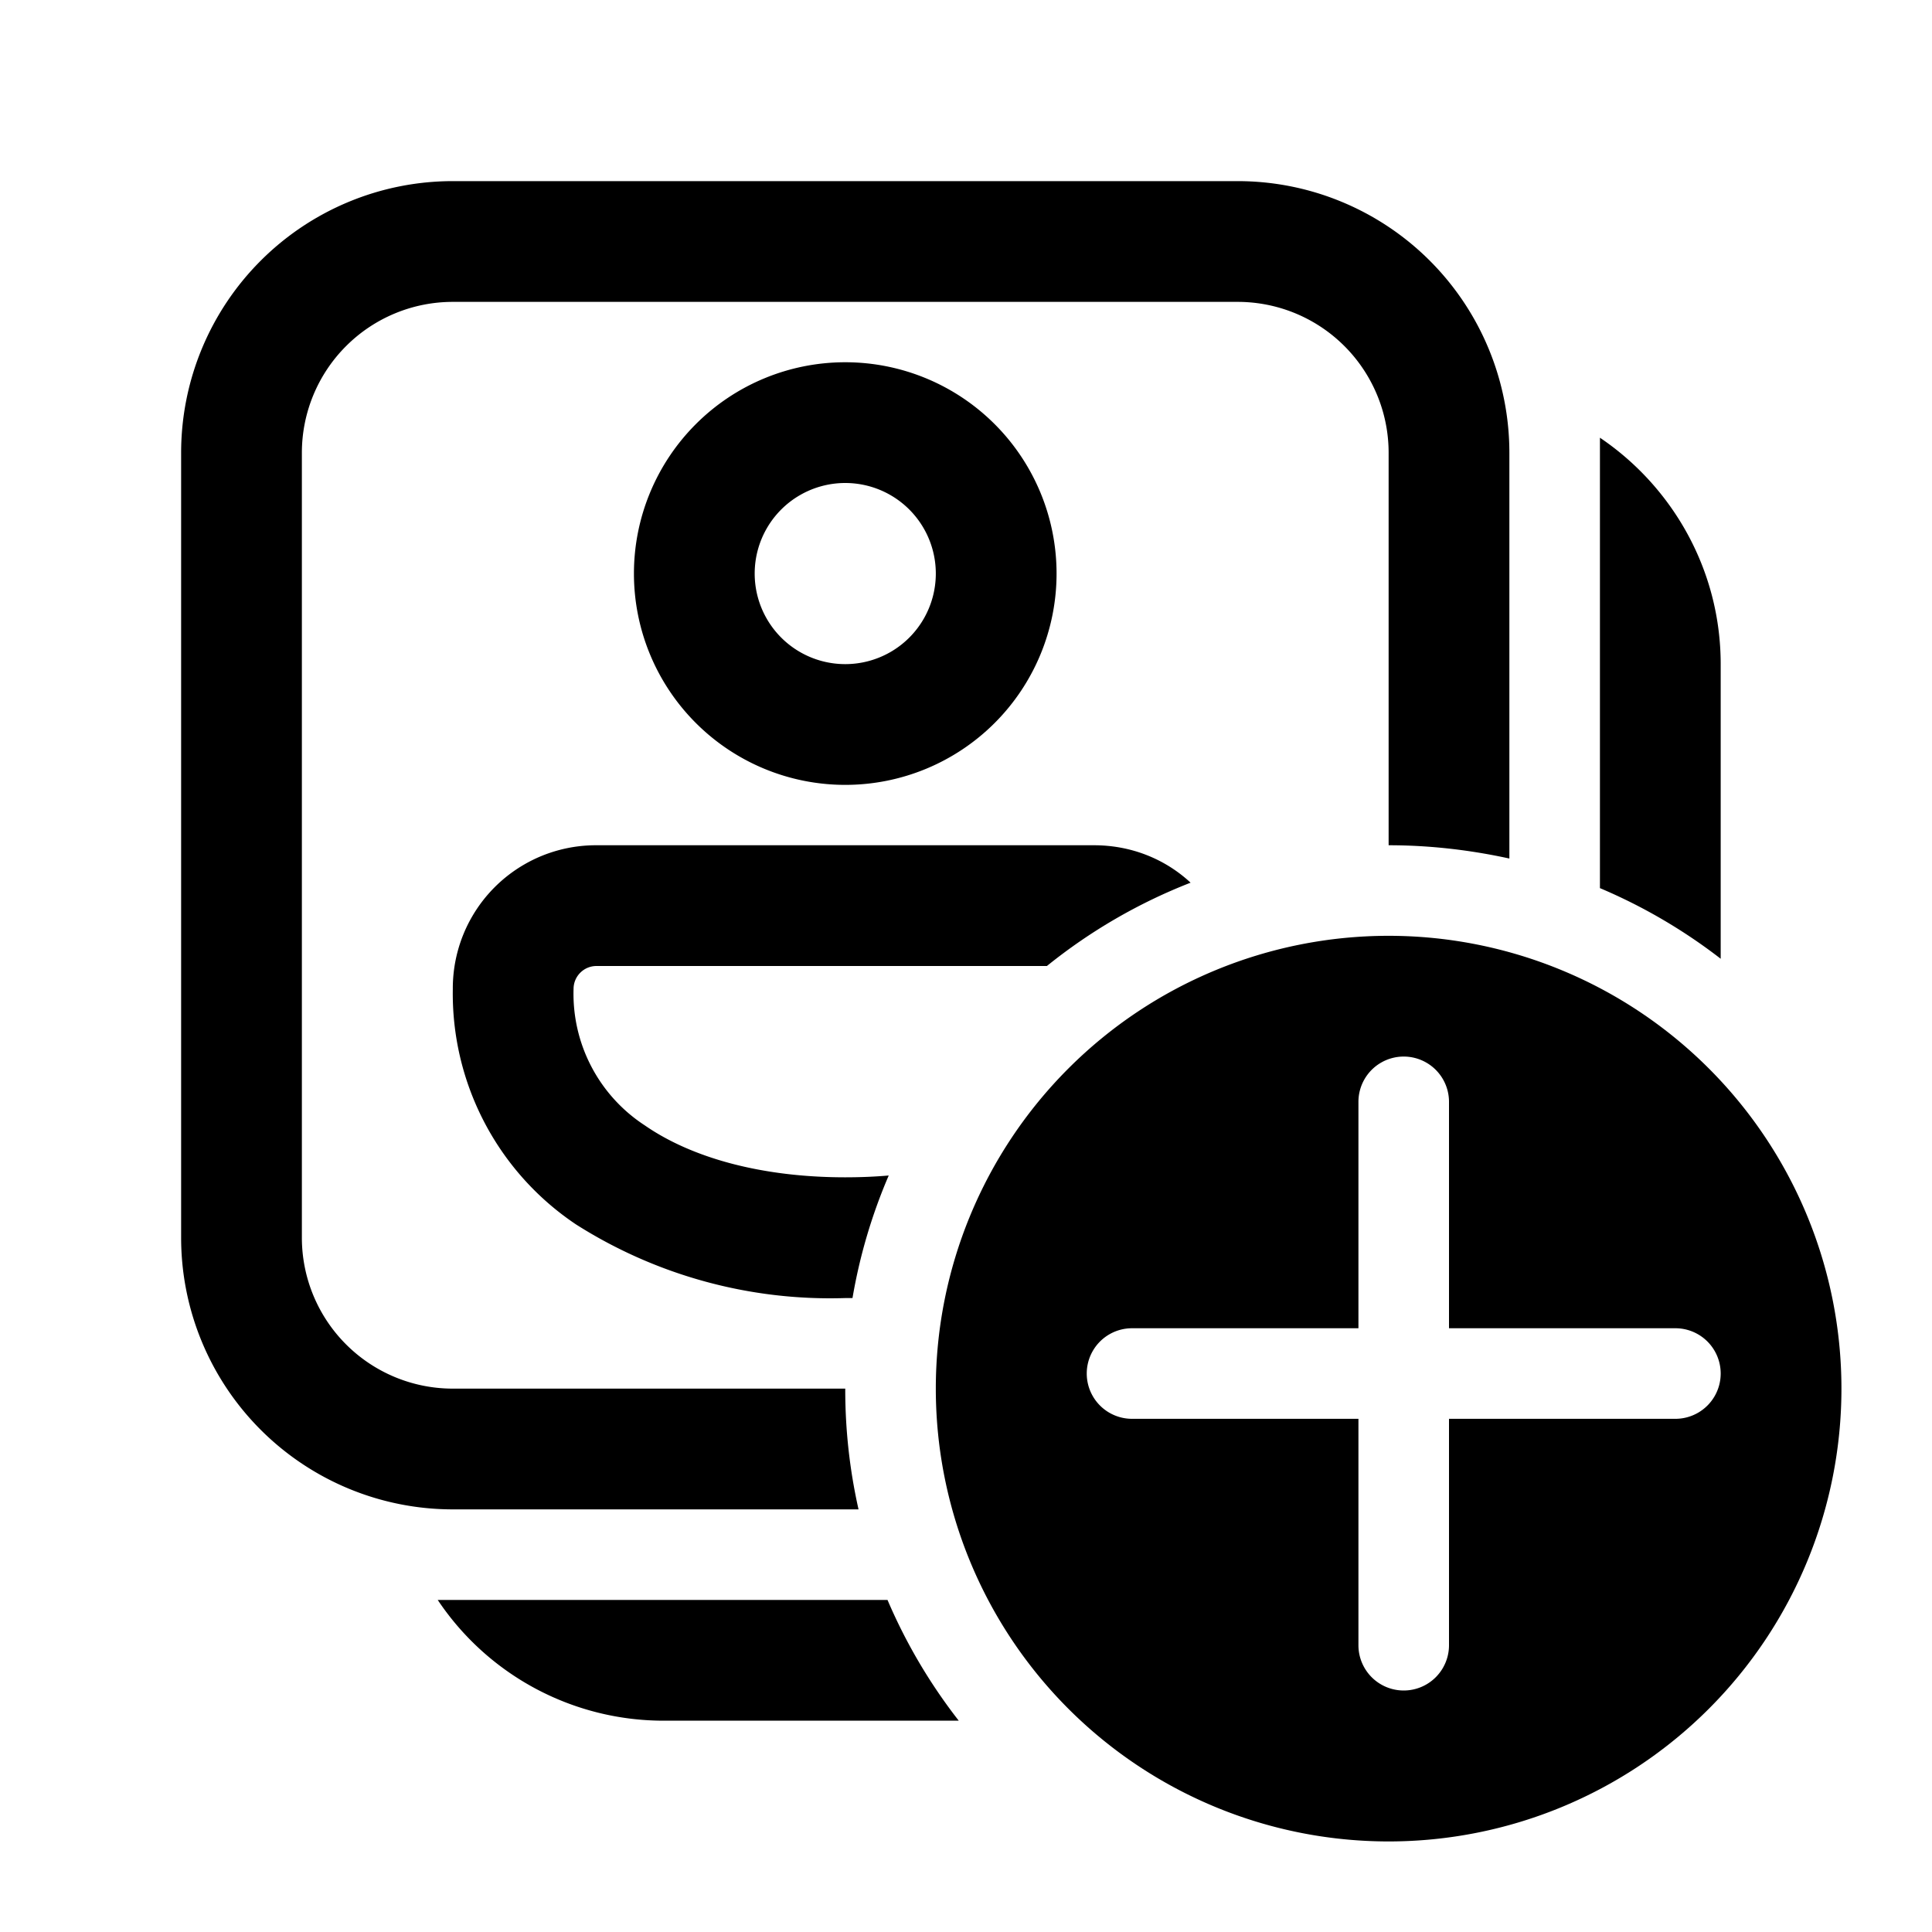
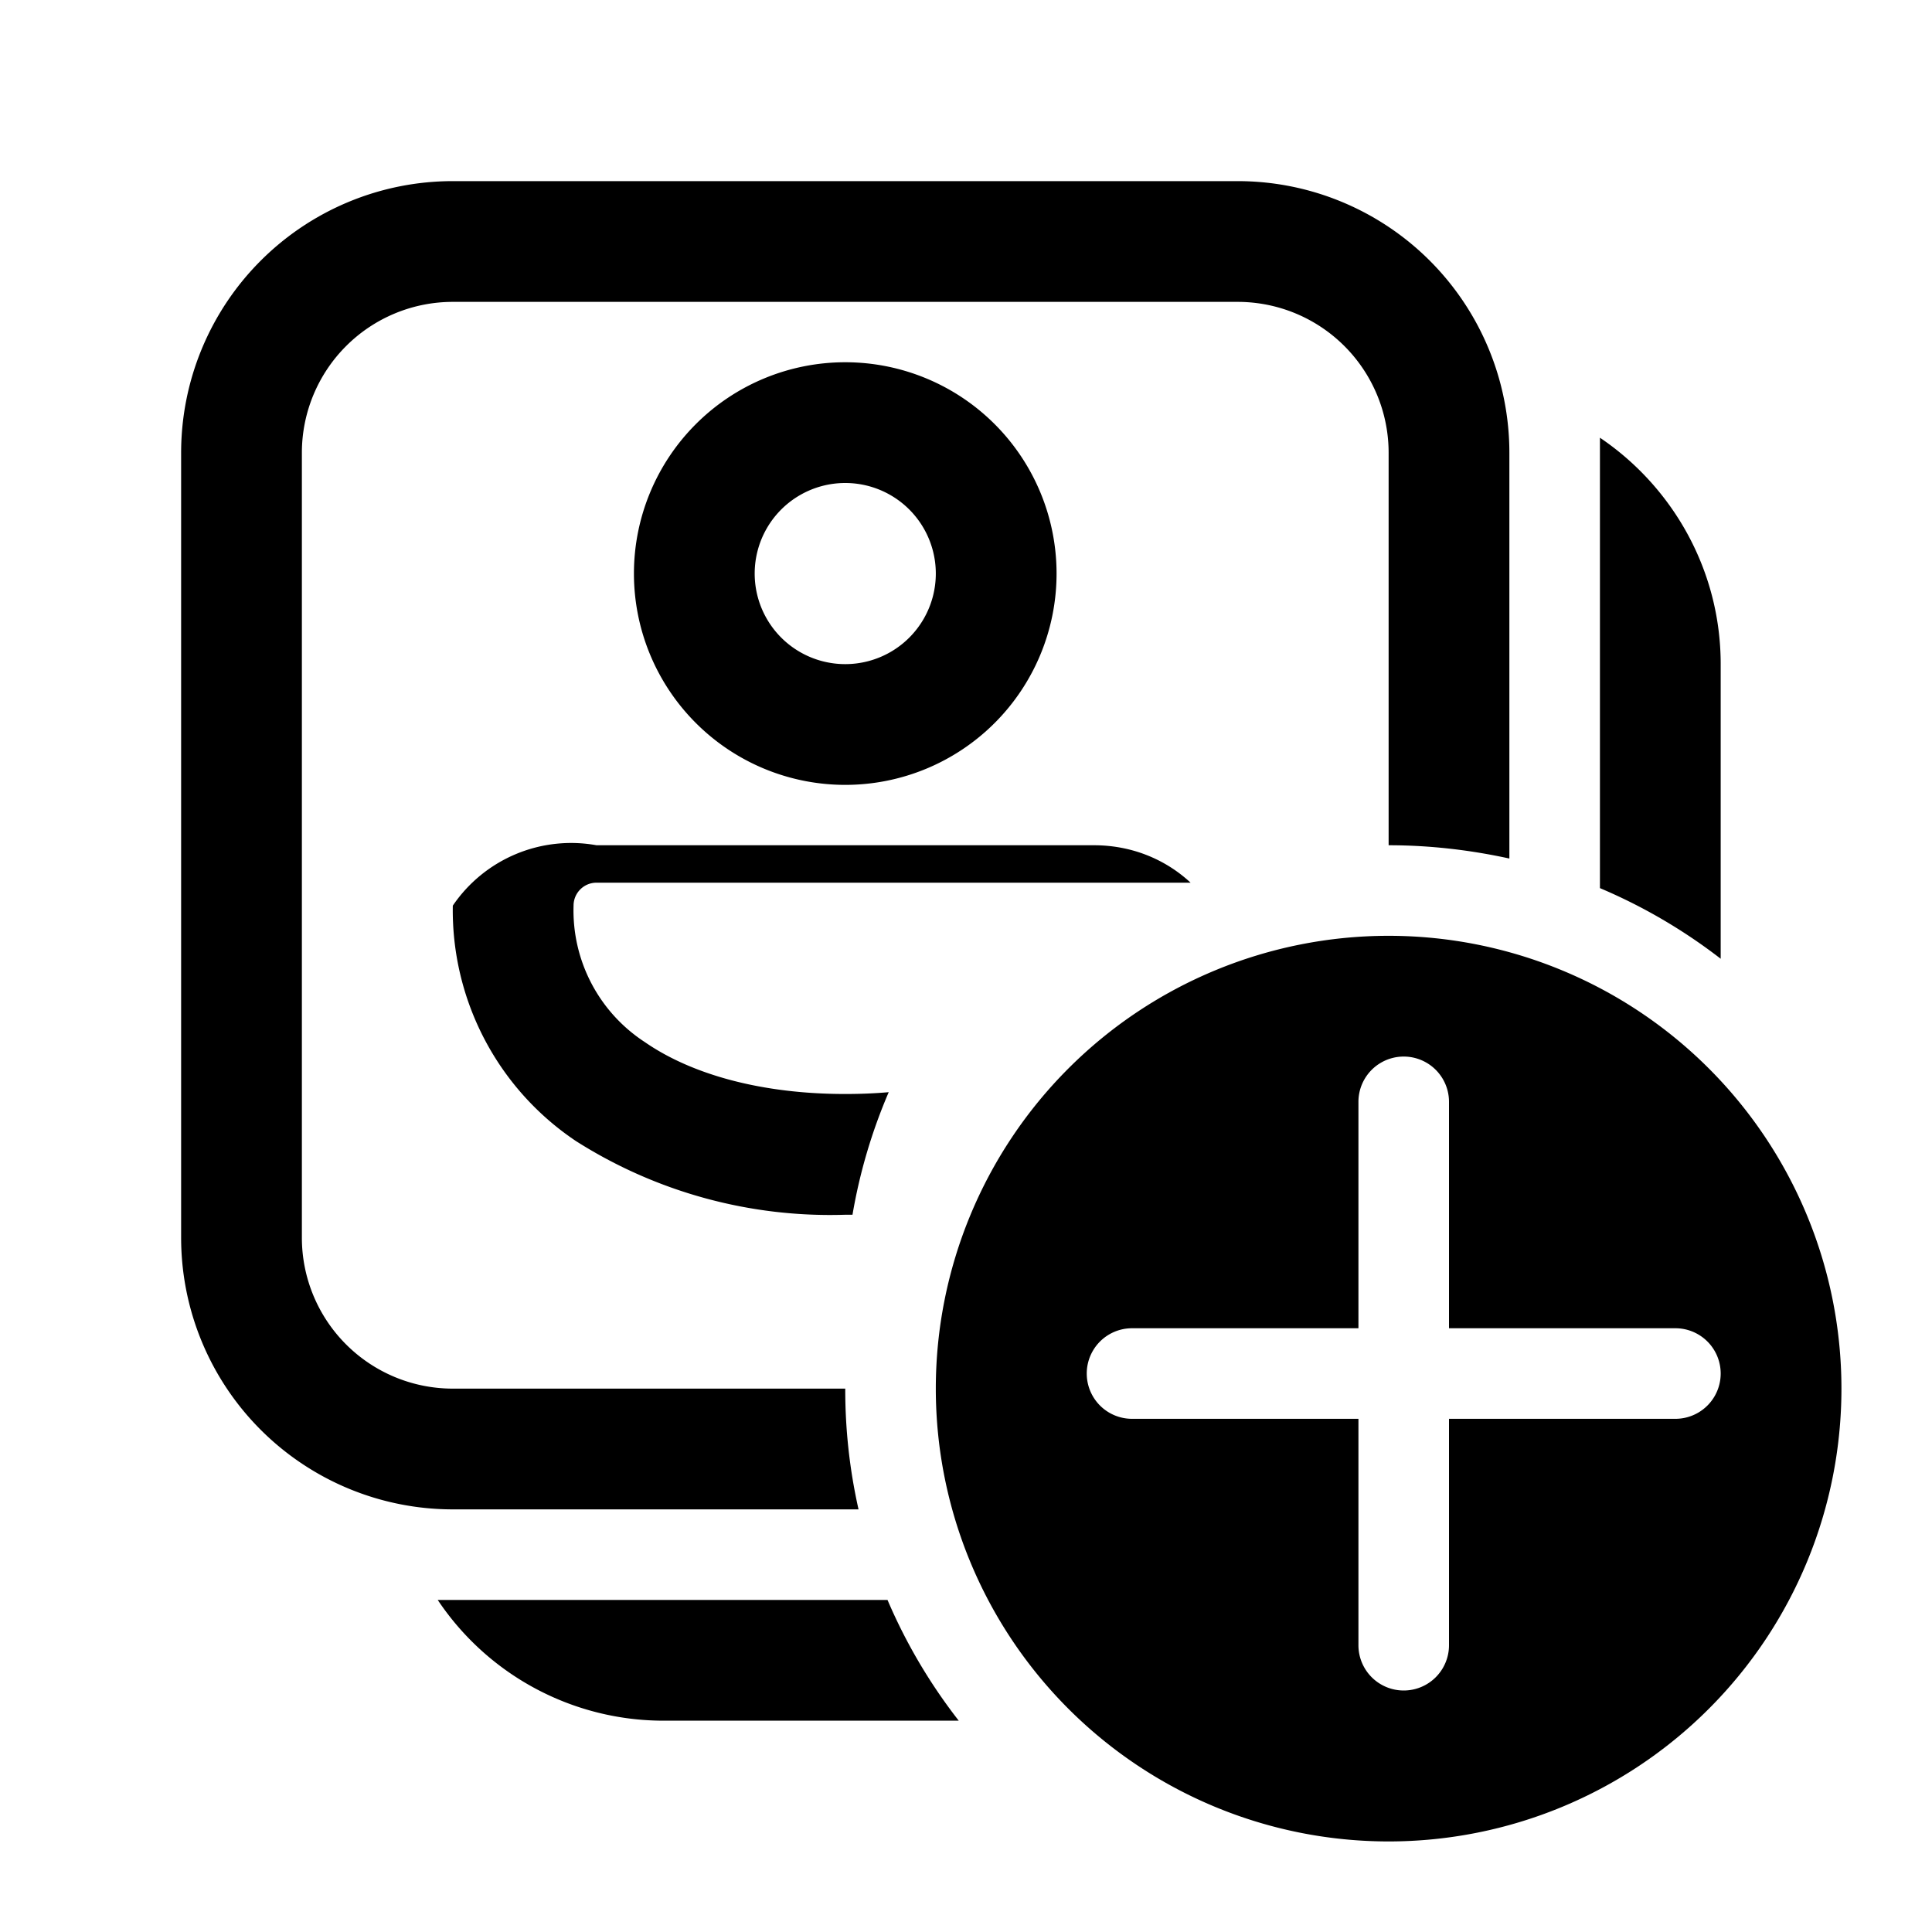
<svg xmlns="http://www.w3.org/2000/svg" width="32" height="32" viewBox="0 0 32 32">
-   <path d="M7.5 3A4.5 4.5 0 0 0 3 7.5v13A4.5 4.5 0 0 0 7.5 25h6.72a9.03 9.03 0 0 1-.22-2H7.5A2.5 2.5 0 0 1 5 20.5v-13A2.5 2.5 0 0 1 7.5 5h13A2.5 2.5 0 0 1 23 7.5V14c.69 0 1.36.08 2 .22V7.5A4.5 4.5 0 0 0 20.5 3h-13Zm0 23.5h7.2a9 9 0 0 0 1.18 2H11a4.5 4.5 0 0 1-3.75-2h.25Zm21-15.5v4.88a9 9 0 0 0-2-1.17V7.25c1.2.81 2 2.19 2 3.75Zm-10.38 3c.62 0 1.18.23 1.6.62A9 9 0 0 0 17.34 16H9.88c-.21 0-.38.17-.38.38a2.6 2.6 0 0 0 1.18 2.26c.78.54 1.94.86 3.32.86.25 0 .49-.01.72-.03a8.93 8.93 0 0 0-.6 2.03H14a7.85 7.85 0 0 1-4.46-1.22 4.6 4.6 0 0 1-2.04-3.9A2.37 2.37 0 0 1 9.88 14h8.24ZM12.5 9.5a1.5 1.5 0 1 1 3 0 1.5 1.5 0 0 1-3 0ZM14 6a3.5 3.5 0 1 0 0 7 3.5 3.5 0 0 0 0-7Zm9 24.5a7.5 7.5 0 1 0 0-15 7.5 7.5 0 0 0 0 15Zm1-12.25V22h3.75a.75.75 0 0 1 0 1.5H24v3.75a.75.75 0 0 1-1.5 0V23.5h-3.75a.75.75 0 0 1 0-1.5h3.75v-3.75a.75.75 0 0 1 1.5 0Z" />
+   <path d="M7.5 3A4.5 4.5 0 0 0 3 7.5v13A4.5 4.5 0 0 0 7.5 25h6.72a9.03 9.03 0 0 1-.22-2H7.5A2.5 2.5 0 0 1 5 20.5v-13A2.5 2.5 0 0 1 7.5 5h13A2.5 2.5 0 0 1 23 7.5V14c.69 0 1.36.08 2 .22V7.5A4.5 4.5 0 0 0 20.5 3h-13Zm0 23.5h7.2a9 9 0 0 0 1.18 2H11a4.5 4.5 0 0 1-3.75-2h.25Zm21-15.5v4.88a9 9 0 0 0-2-1.17V7.25c1.2.81 2 2.19 2 3.75Zm-10.38 3c.62 0 1.18.23 1.6.62H9.88c-.21 0-.38.17-.38.38a2.6 2.6 0 0 0 1.18 2.26c.78.54 1.94.86 3.32.86.25 0 .49-.01.72-.03a8.93 8.93 0 0 0-.6 2.03H14a7.85 7.85 0 0 1-4.46-1.22 4.6 4.6 0 0 1-2.04-3.9A2.37 2.37 0 0 1 9.88 14h8.24ZM12.5 9.5a1.5 1.5 0 1 1 3 0 1.5 1.5 0 0 1-3 0ZM14 6a3.5 3.5 0 1 0 0 7 3.5 3.5 0 0 0 0-7Zm9 24.5a7.5 7.5 0 1 0 0-15 7.5 7.5 0 0 0 0 15Zm1-12.25V22h3.75a.75.75 0 0 1 0 1.5H24v3.75a.75.75 0 0 1-1.5 0V23.5h-3.75a.75.75 0 0 1 0-1.5h3.75v-3.75a.75.75 0 0 1 1.5 0Z" />
</svg>